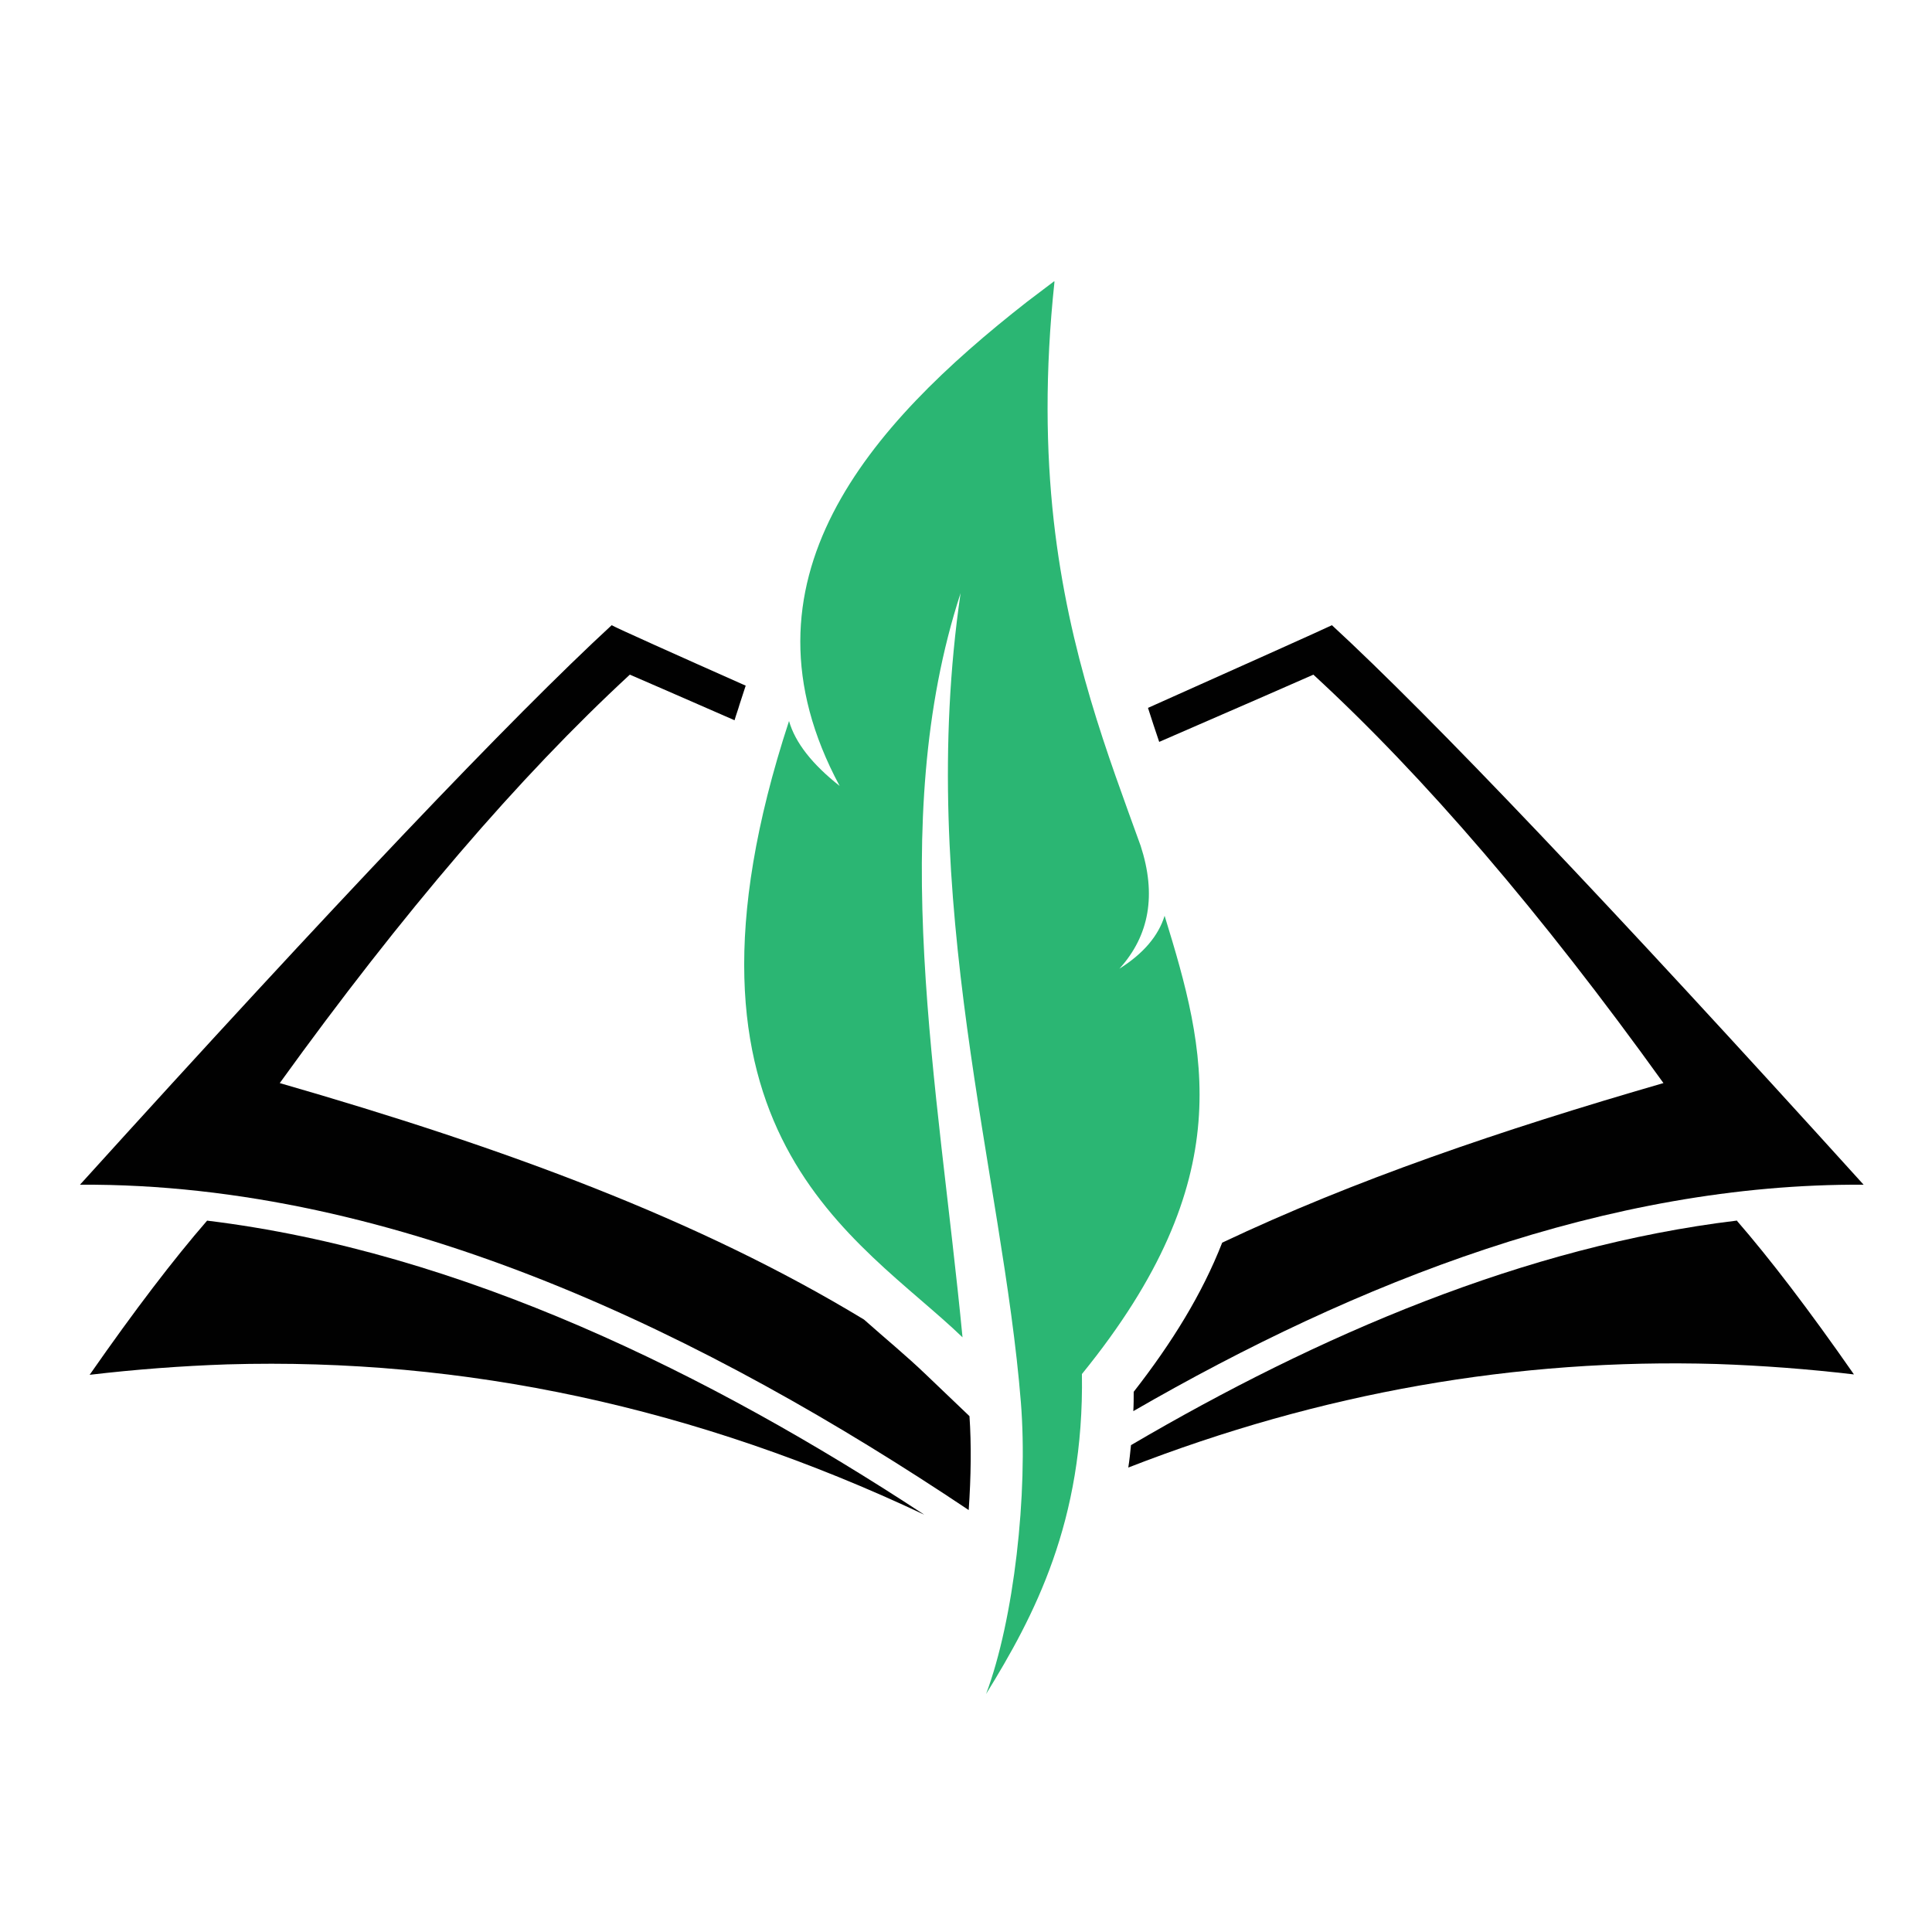
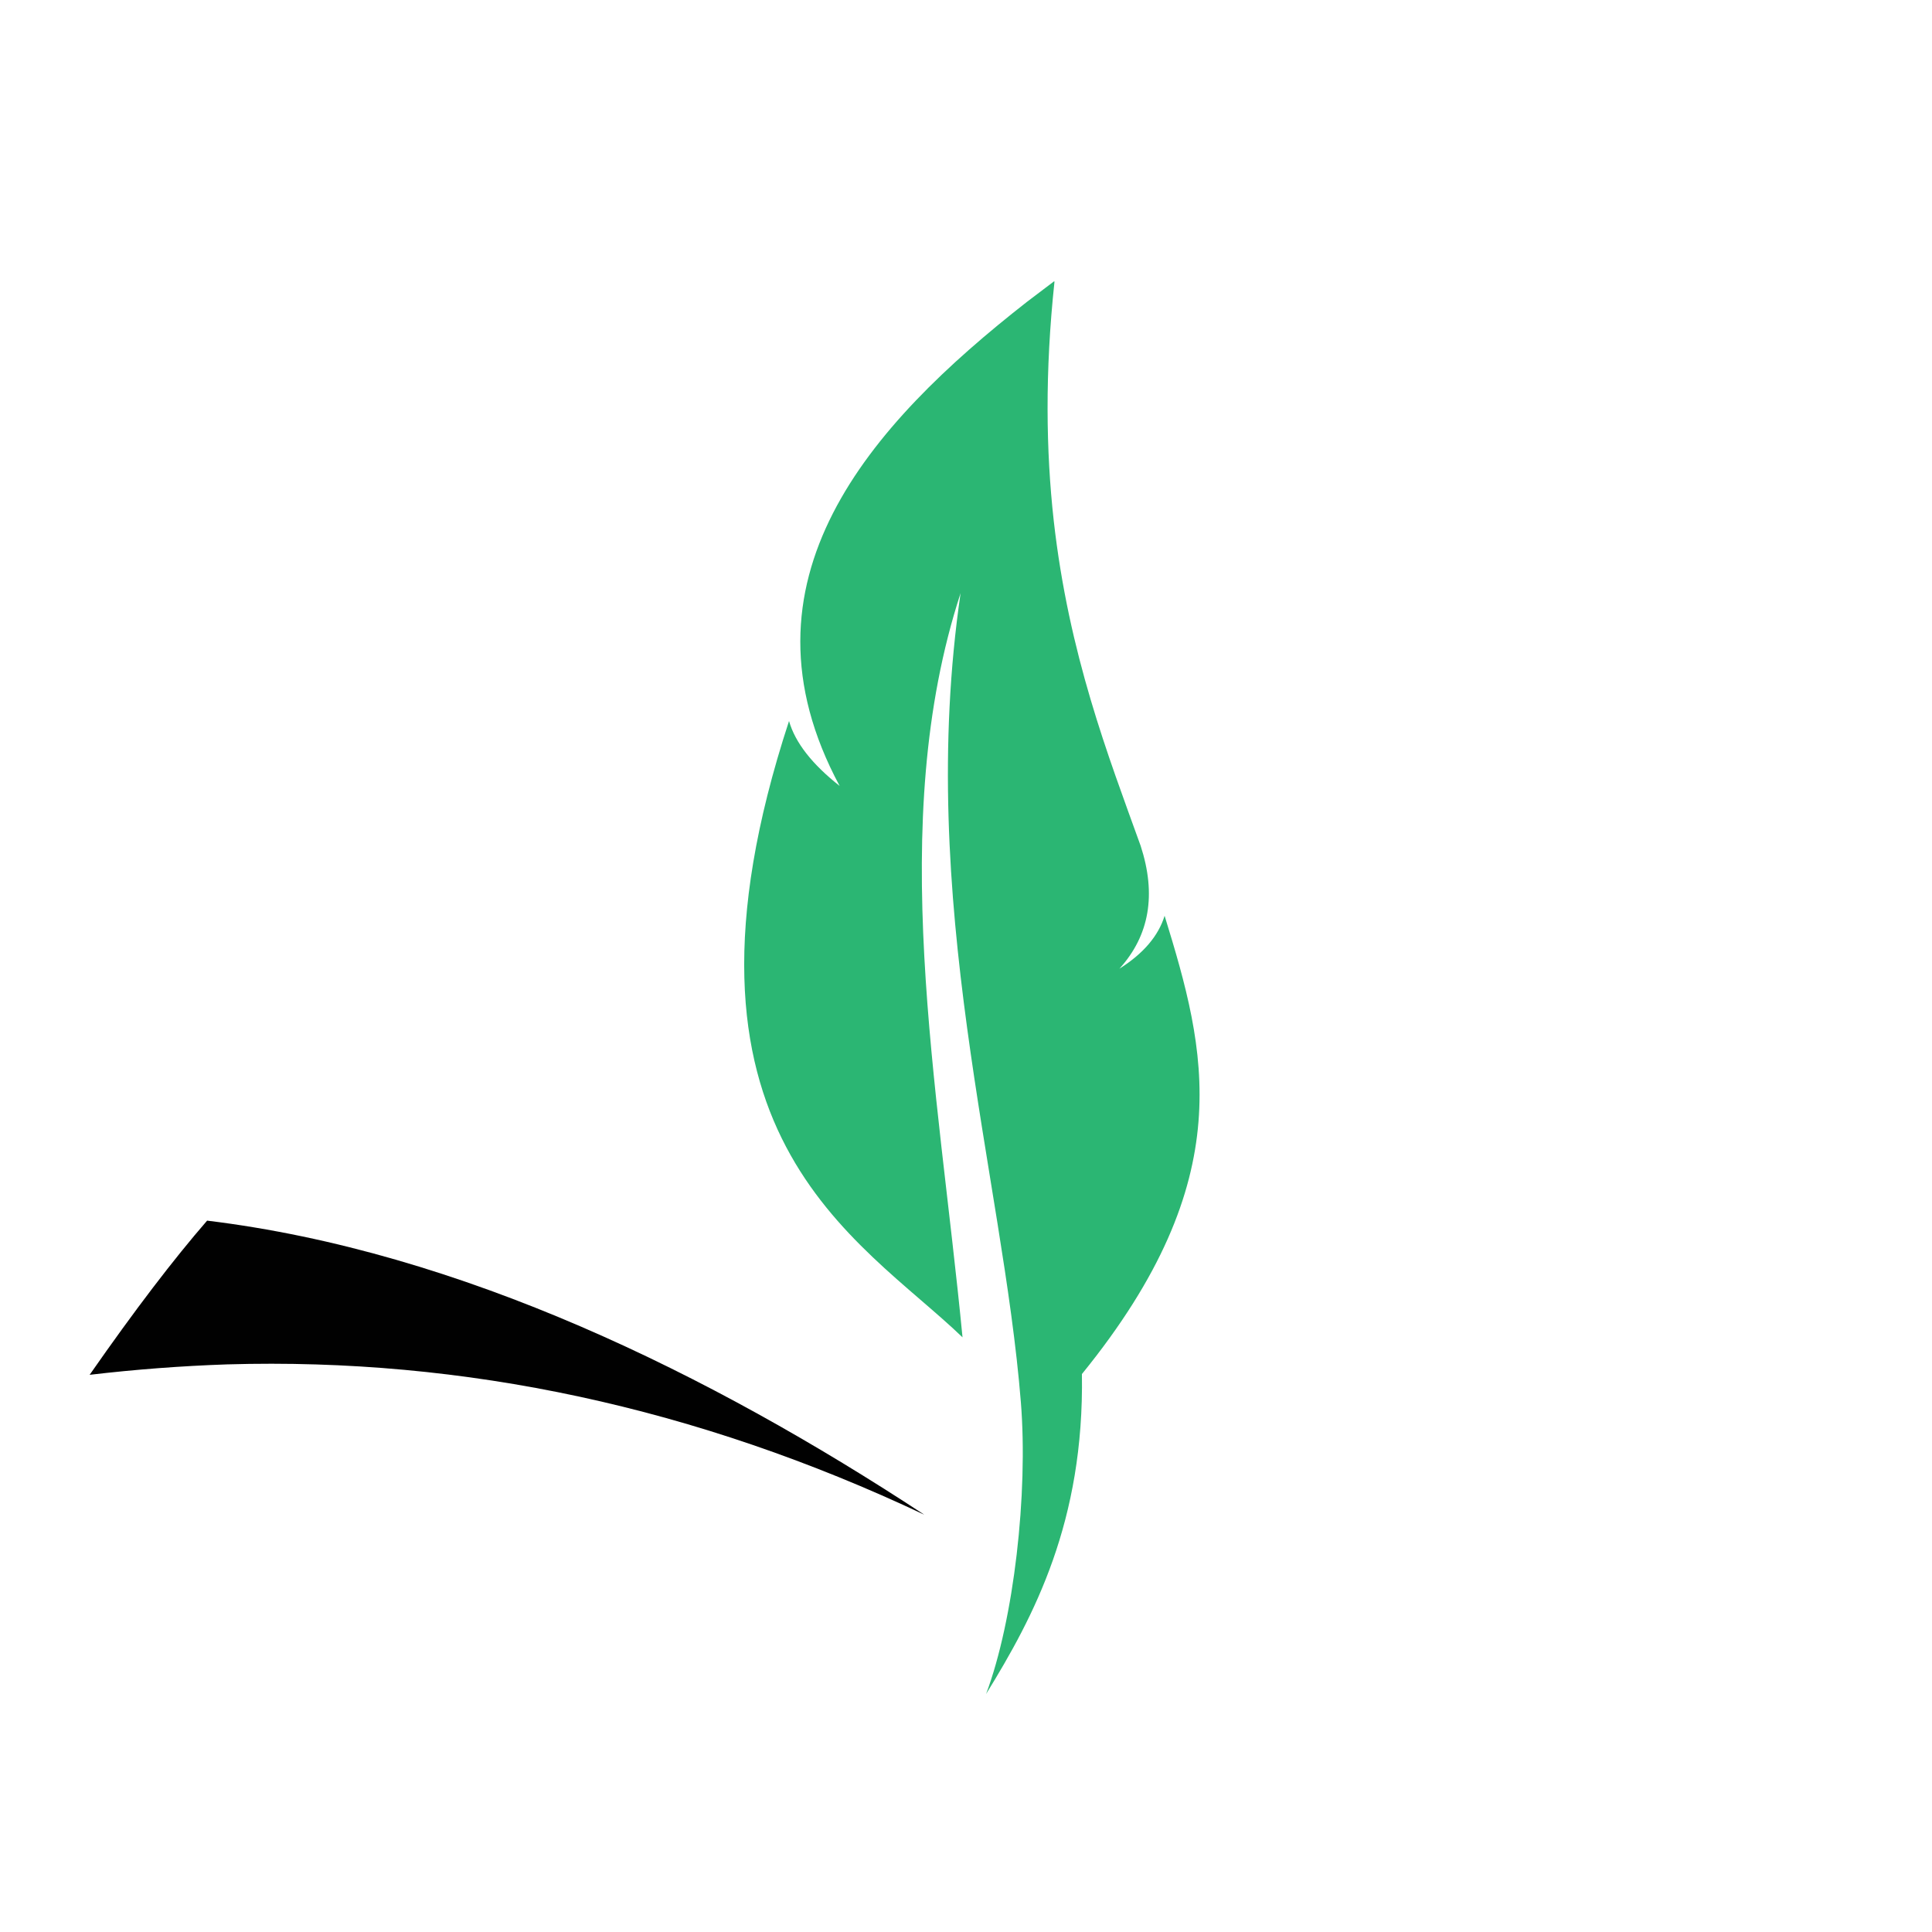
<svg xmlns="http://www.w3.org/2000/svg" id="Layer_1" version="1.1" viewBox="0 0 500 500">
  <defs>
    <style>
      .st0 {
        fill: #010101;
      }

      .st0, .st1 {
        fill-rule: evenodd;
      }

      .st1 {
        fill: #2bb673;
      }
    </style>
  </defs>
-   <path class="st0" d="M449.4,315.9c-54.7,6.6-108.3,29.7-156.7,58.1-.2,2-.4,3.9-.7,5.8,49.8-19.4,100.6-28.3,152.2-26.8,11.8.4,23.7,1.3,35.6,2.7-11.7-16.8-21.8-30-30.4-39.9" />
-   <path class="st0" d="M53.6,315.9c65.8,8,130.2,39.7,185.6,76.1-58.9-27.8-119-40.7-180.4-38.9-11.8.4-23.7,1.3-35.6,2.7,11.7-16.8,21.8-30,30.4-39.9Z" />
-   <path class="st0" d="M193.1,177.5c-18-8-33.4-14.9-34.8-15.7-25.7,23.7-71.6,71.9-137.6,144.8,82.5-.5,162.9,39.3,230,84.2.6-8.6.7-17.1.2-24.3l-11.2-10.7c-5.2-5-10.7-9.5-16.1-14.3-42.7-25.9-92.9-44.4-151.2-61.2,31.8-44.1,62-79.3,90.6-105.7,1.2.5,12.7,5.5,27.1,11.8.4-1.4.9-2.7,1.3-4.1l1.6-4.9Z" />
+   <path class="st0" d="M53.6,315.9c65.8,8,130.2,39.7,185.6,76.1-58.9-27.8-119-40.7-180.4-38.9-11.8.4-23.7,1.3-35.6,2.7,11.7-16.8,21.8-30,30.4-39.9" />
  <path class="st1" d="M272.8,72.8l-7,5.3c-40.8,31.9-77,72.3-48.5,125.3-7.1-5.6-11.5-11.2-13.1-16.8-35.1,107,18.1,133.7,44.9,159.5-6.3-65.4-19.9-133.1-.5-192.6-11.6,79.5,10.9,150.7,15.6,209.4,1.9,23.6-1.8,56.3-9,75.5,12.4-20.1,25.4-44.6,24.8-82.8,41.2-50.7,32.1-83.8,21.4-118.6-1.6,5.2-5.5,9.8-11.7,13.7,7.8-8.6,9.6-19.2,5.5-31.8-8.4-23.3-18.6-49.5-22.5-84.2-2-18-2.3-38.4.2-61.8Z" />
-   <path class="st0" d="M293.3,365.2c57.8-33.4,122.7-59,189-58.6-66-72.9-111.9-121.1-137.6-144.8-1.8.9-24.8,11.2-47.6,21.4.9,2.9,1.9,5.8,2.9,8.8,19.8-8.6,38.4-16.7,39.9-17.4,28.7,26.4,58.9,61.6,90.6,105.7-42.2,12.2-80.2,25.2-114.2,41.3-5.2,13.3-13,25.9-22.9,38.6,0,1.7,0,3.3-.1,5Z" />
</svg>